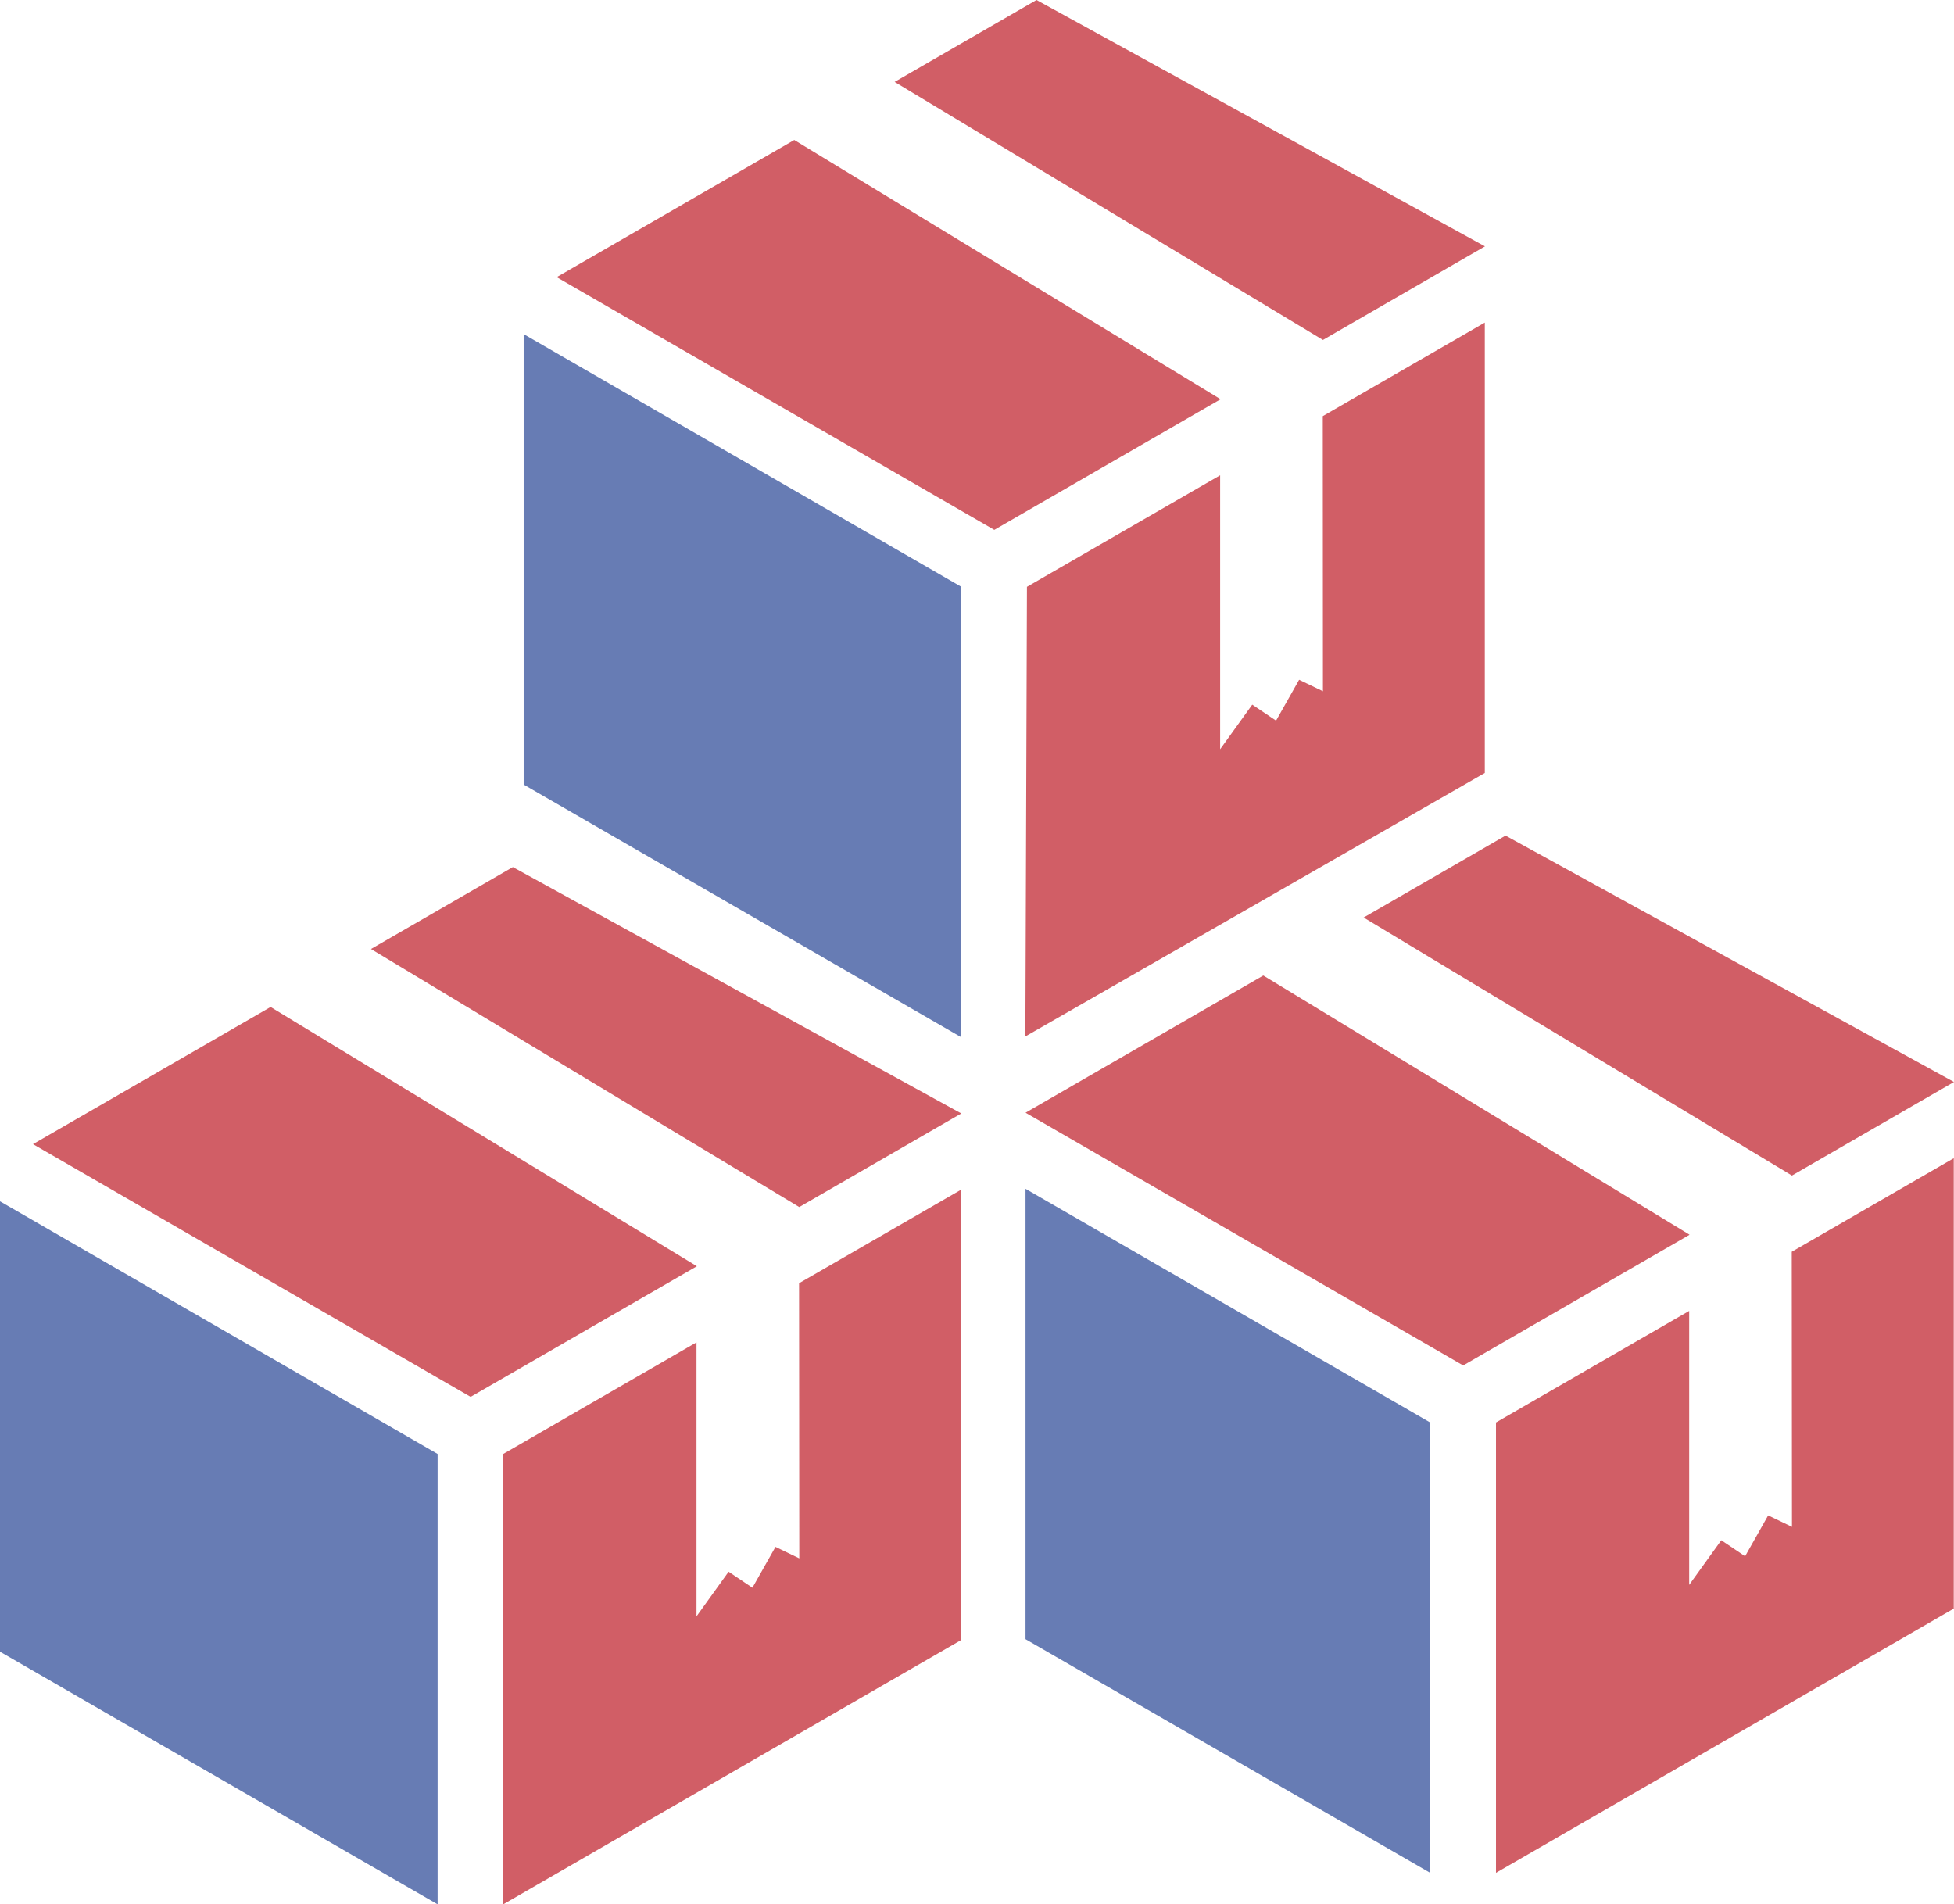
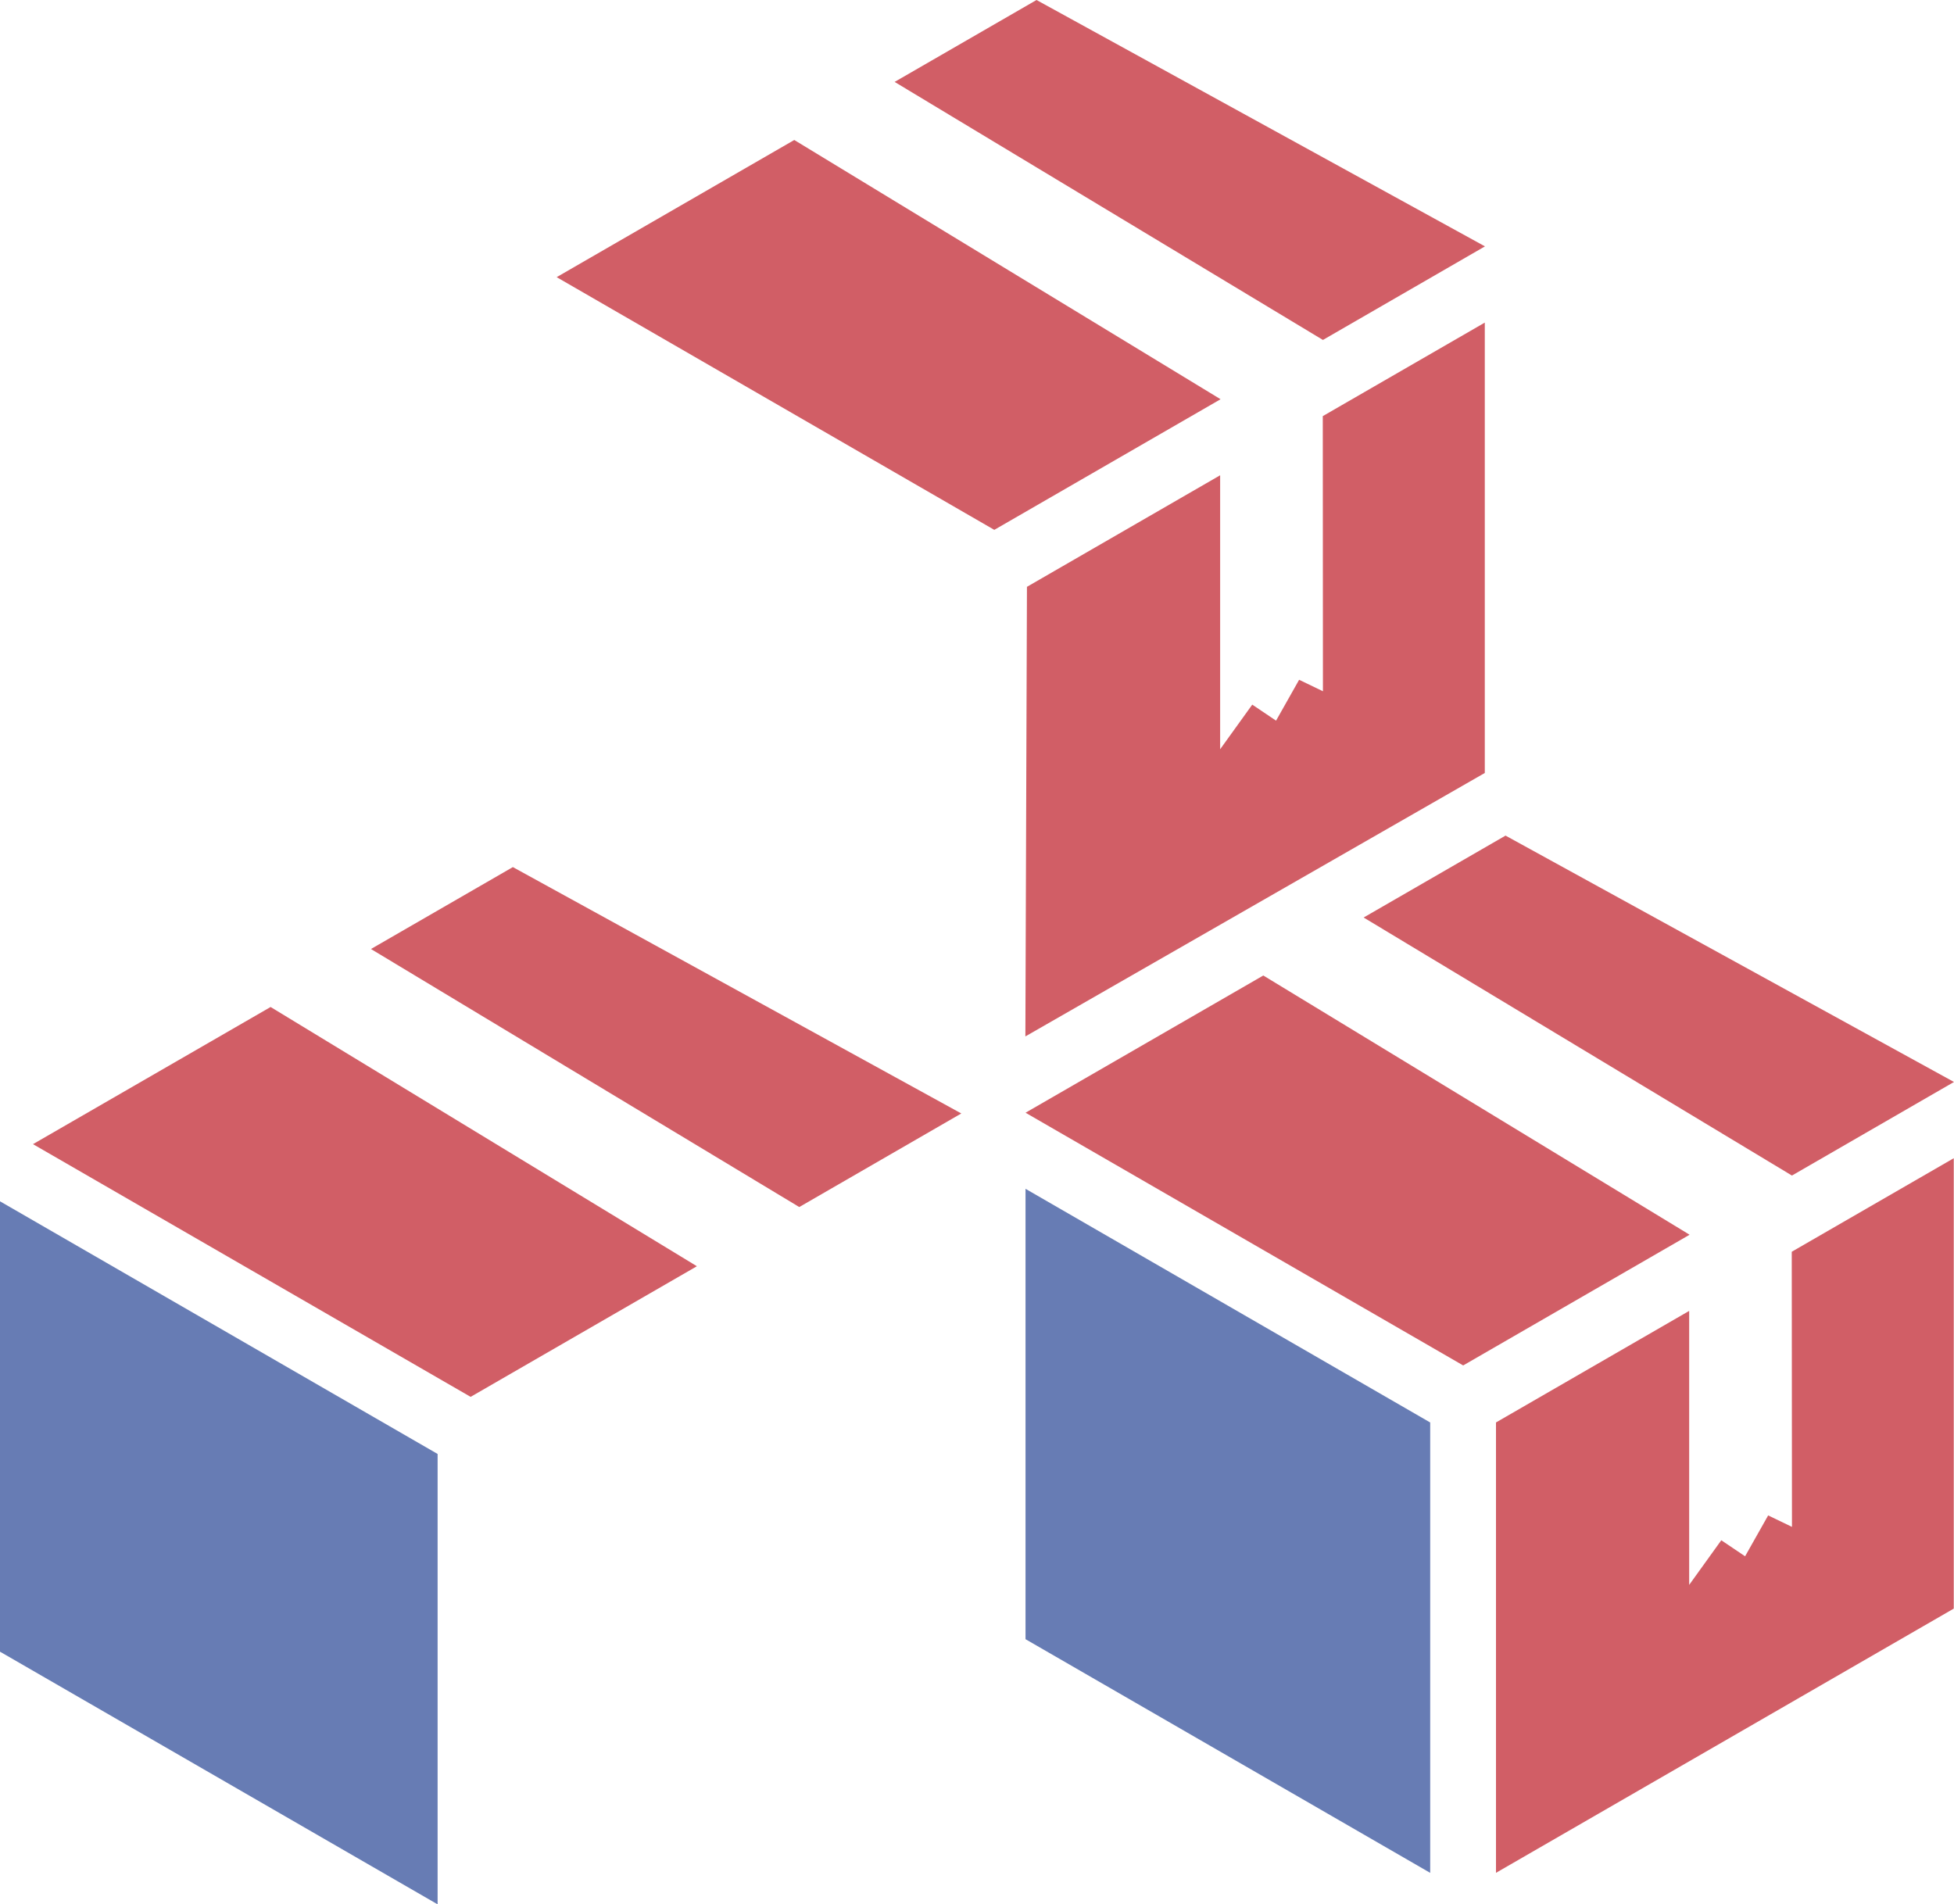
<svg xmlns="http://www.w3.org/2000/svg" width="82.087" height="80" viewBox="0 0 82.087 80">
  <g id="グループ_383794" data-name="グループ 383794" transform="translate(-1156.589 -142.884)">
    <g id="グループ_12" data-name="グループ 12" transform="translate(1199.675 177.988)">
      <path id="パス_49" data-name="パス 49" d="M1305.458,229.259l-18.839-10.35-5.661,3.268h0l-.3.173,17.993,10.84Z" transform="translate(-1266.458 -218.91)" fill="#d15e66" />
      <path id="パス_50" data-name="パス 50" d="M1277.788,242.52l-17.9-10.885L1249.9,237.4l18.385,10.616,9.5-5.484Z" transform="translate(-1249.903 -225.759)" fill="#d15e66" />
      <path id="パス_51" data-name="パス 51" d="M1305.142,263.747l-1-.482-.969,1.717-1-.673-1.349,1.875v-11.51l-8.116,4.686v18.92l19.231-11.1V248.26l-6.806,3.929Z" transform="translate(-1272.948 -234.708)" fill="#d15e66" />
      <path id="パス_52" data-name="パス 52" d="M1266.9,260.86v18.92l-17-9.816v-18.92Z" transform="translate(-1249.904 -236.207)" fill="#677cb4" />
    </g>
    <g id="グループ_13" data-name="グループ 13" transform="translate(1178.588 142.884)">
      <path id="パス_53" data-name="パス 53" d="M1262.785,153.234l-18.839-10.35-5.661,3.268h0l-.3.173,17.993,10.84Z" transform="translate(-1222.401 -142.884)" fill="#d15e66" />
      <path id="パス_54" data-name="パス 54" d="M1235.115,166.5l-17.9-10.885-9.982,5.762,18.385,10.616,9.5-5.484Z" transform="translate(-1205.847 -149.734)" fill="#d15e66" />
      <path id="パス_55" data-name="パス 55" d="M1262.393,187.722l-1-.482-.969,1.717-1-.673-1.349,1.875v-11.51l-8.116,4.686-.066,18.887,19.3-11.067v-18.92l-6.806,3.929Z" transform="translate(-1228.816 -158.683)" fill="#d15e66" />
-       <path id="パス_56" data-name="パス 56" d="M1204.234,192.21l18.384,10.614V183.9l-18.384-10.614Z" transform="translate(-1204.234 -159.25)" fill="#677cb4" />
    </g>
    <g id="グループ_14" data-name="グループ 14" transform="translate(1156.589 179.311)">
      <path id="パス_57" data-name="パス 57" d="M1215.14,232.124l-18.839-10.35-5.661,3.268h0l-.3.173,17.993,10.84Z" transform="translate(-1174.756 -221.775)" fill="#d15e66" />
      <path id="パス_58" data-name="パス 58" d="M1187.47,245.385l-17.9-10.885-9.982,5.762,18.385,10.616,9.5-5.484Z" transform="translate(-1158.202 -228.624)" fill="#d15e66" />
-       <path id="パス_59" data-name="パス 59" d="M1214.825,266.612l-1-.482-.969,1.716-1-.673-1.349,1.875v-11.51l-8.116,4.686v18.92l19.231-11.1v-18.92l-6.806,3.929Z" transform="translate(-1181.247 -237.573)" fill="#d15e66" />
      <path id="パス_60" data-name="パス 60" d="M1156.589,271.1l18.384,10.614v-18.92l-18.384-10.614Z" transform="translate(-1156.589 -238.141)" fill="#677cb4" />
    </g>
  </g>
</svg>